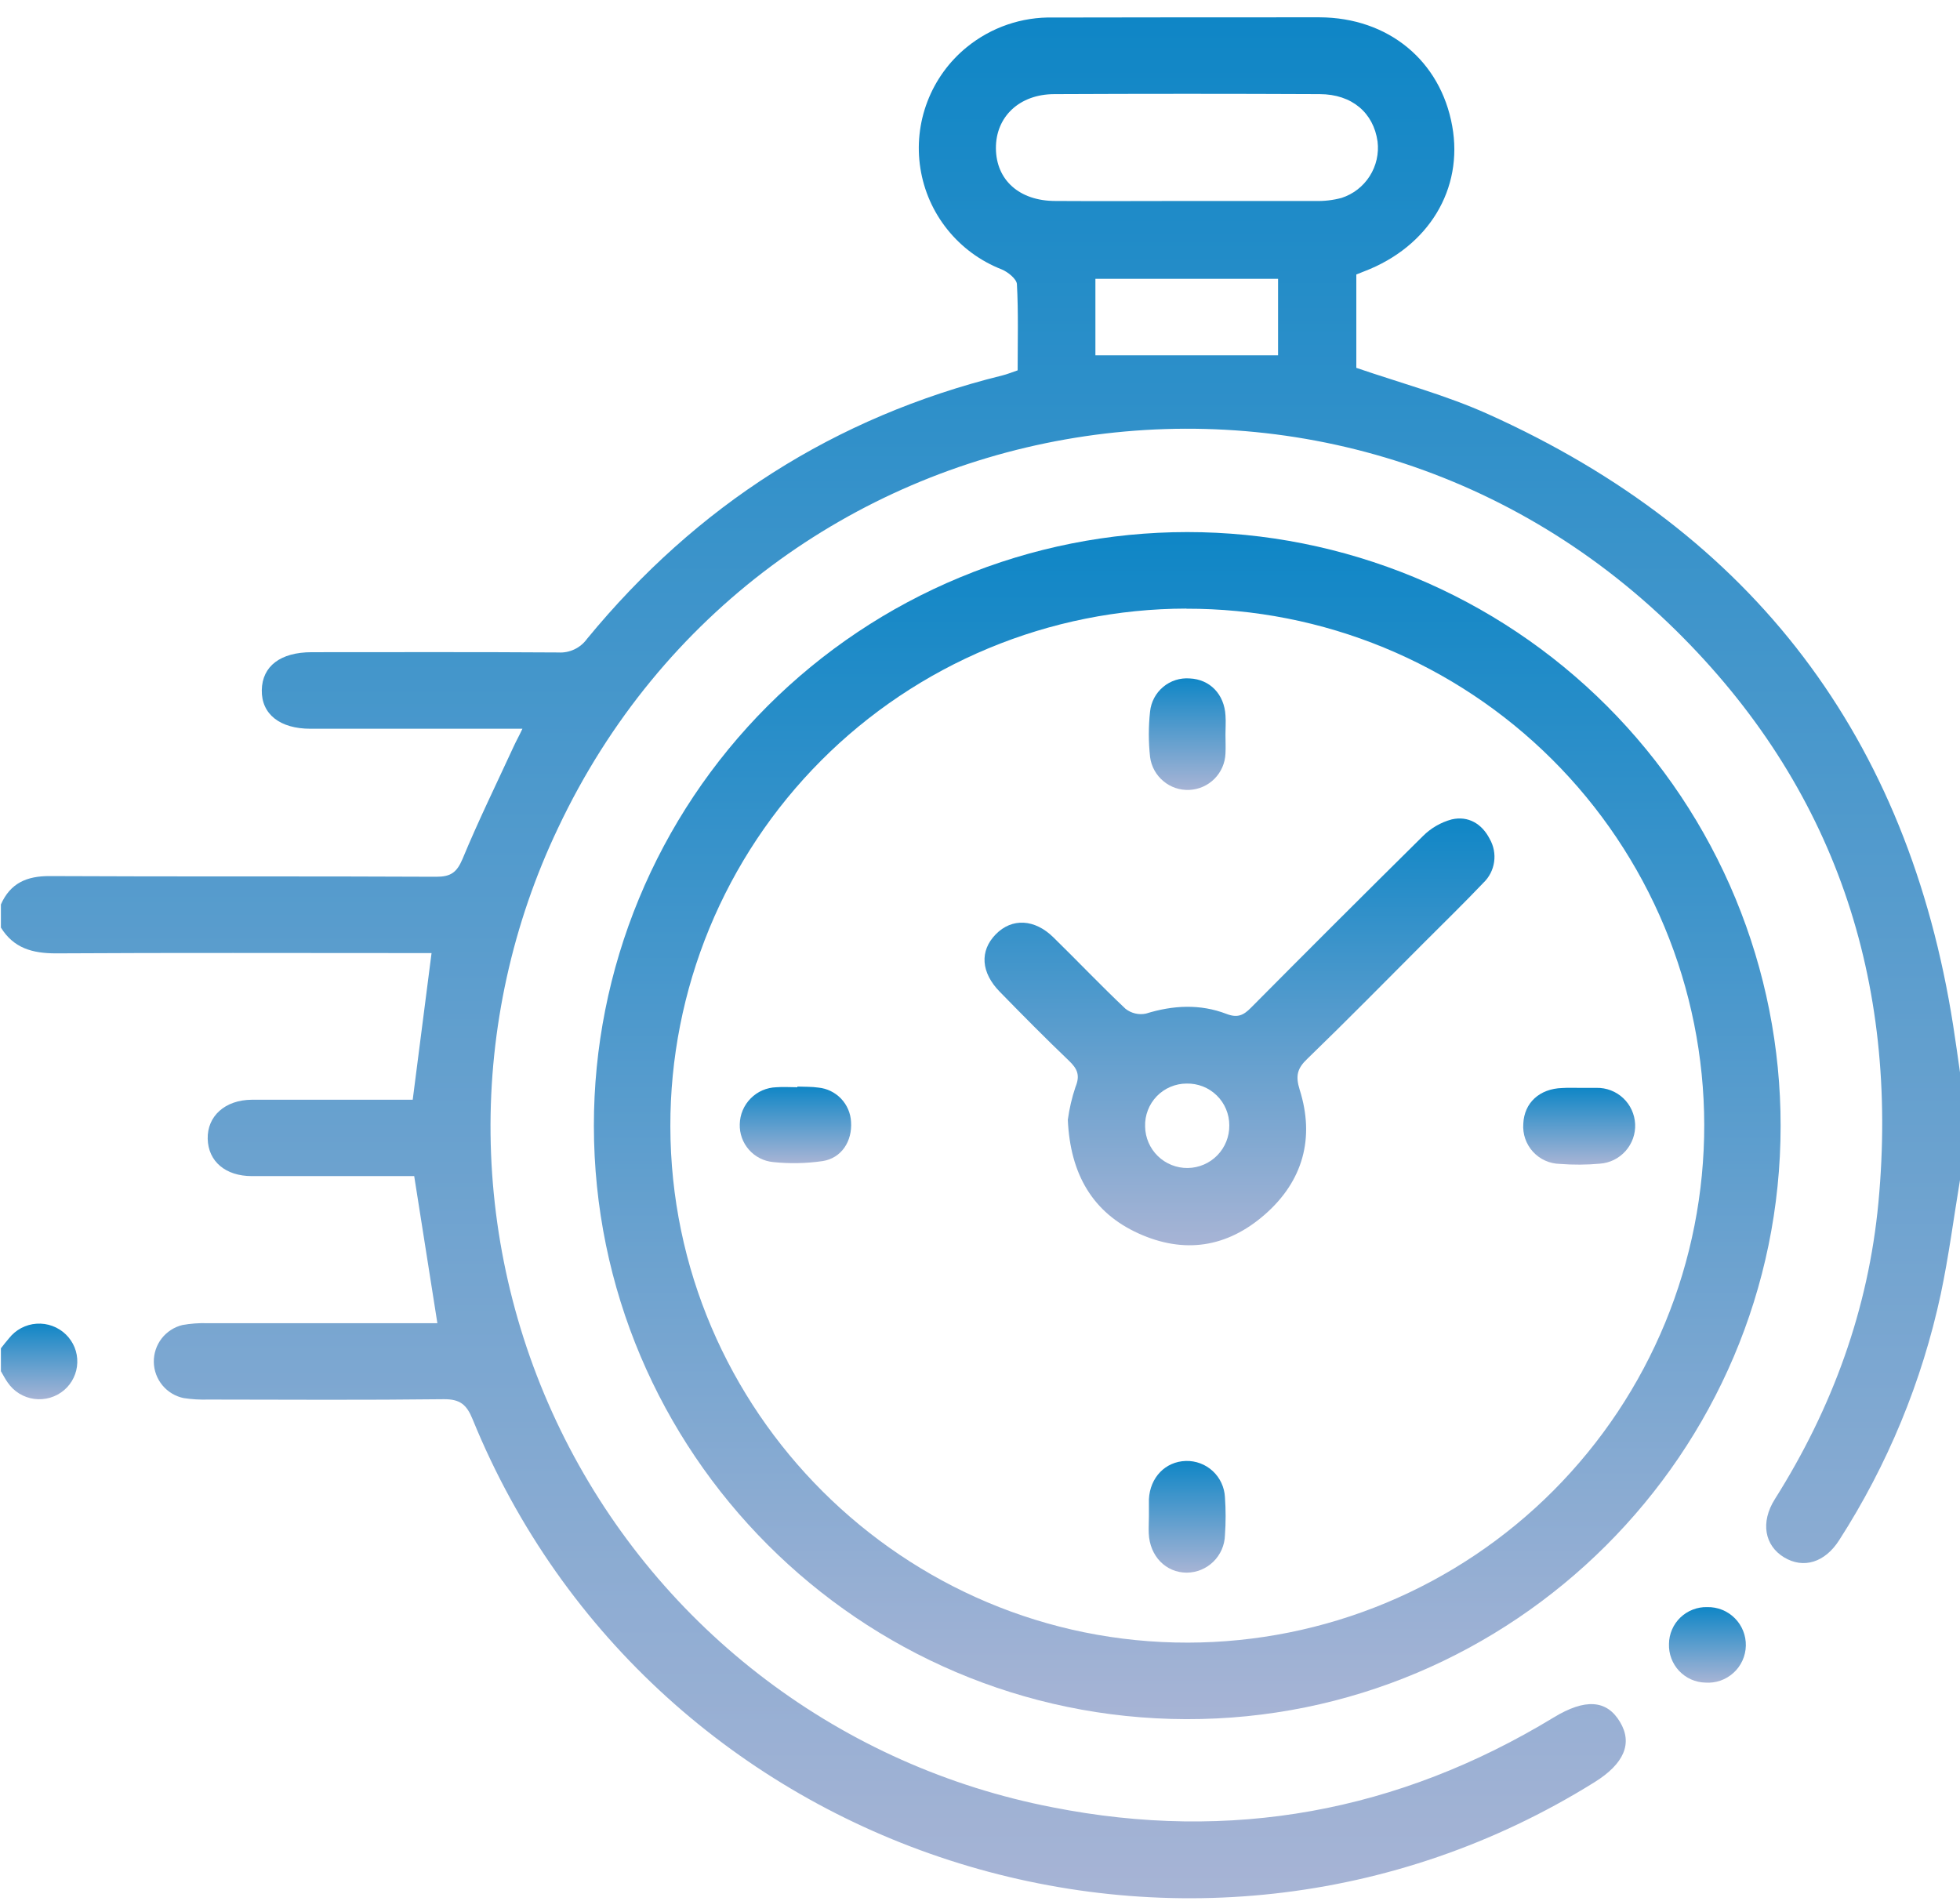
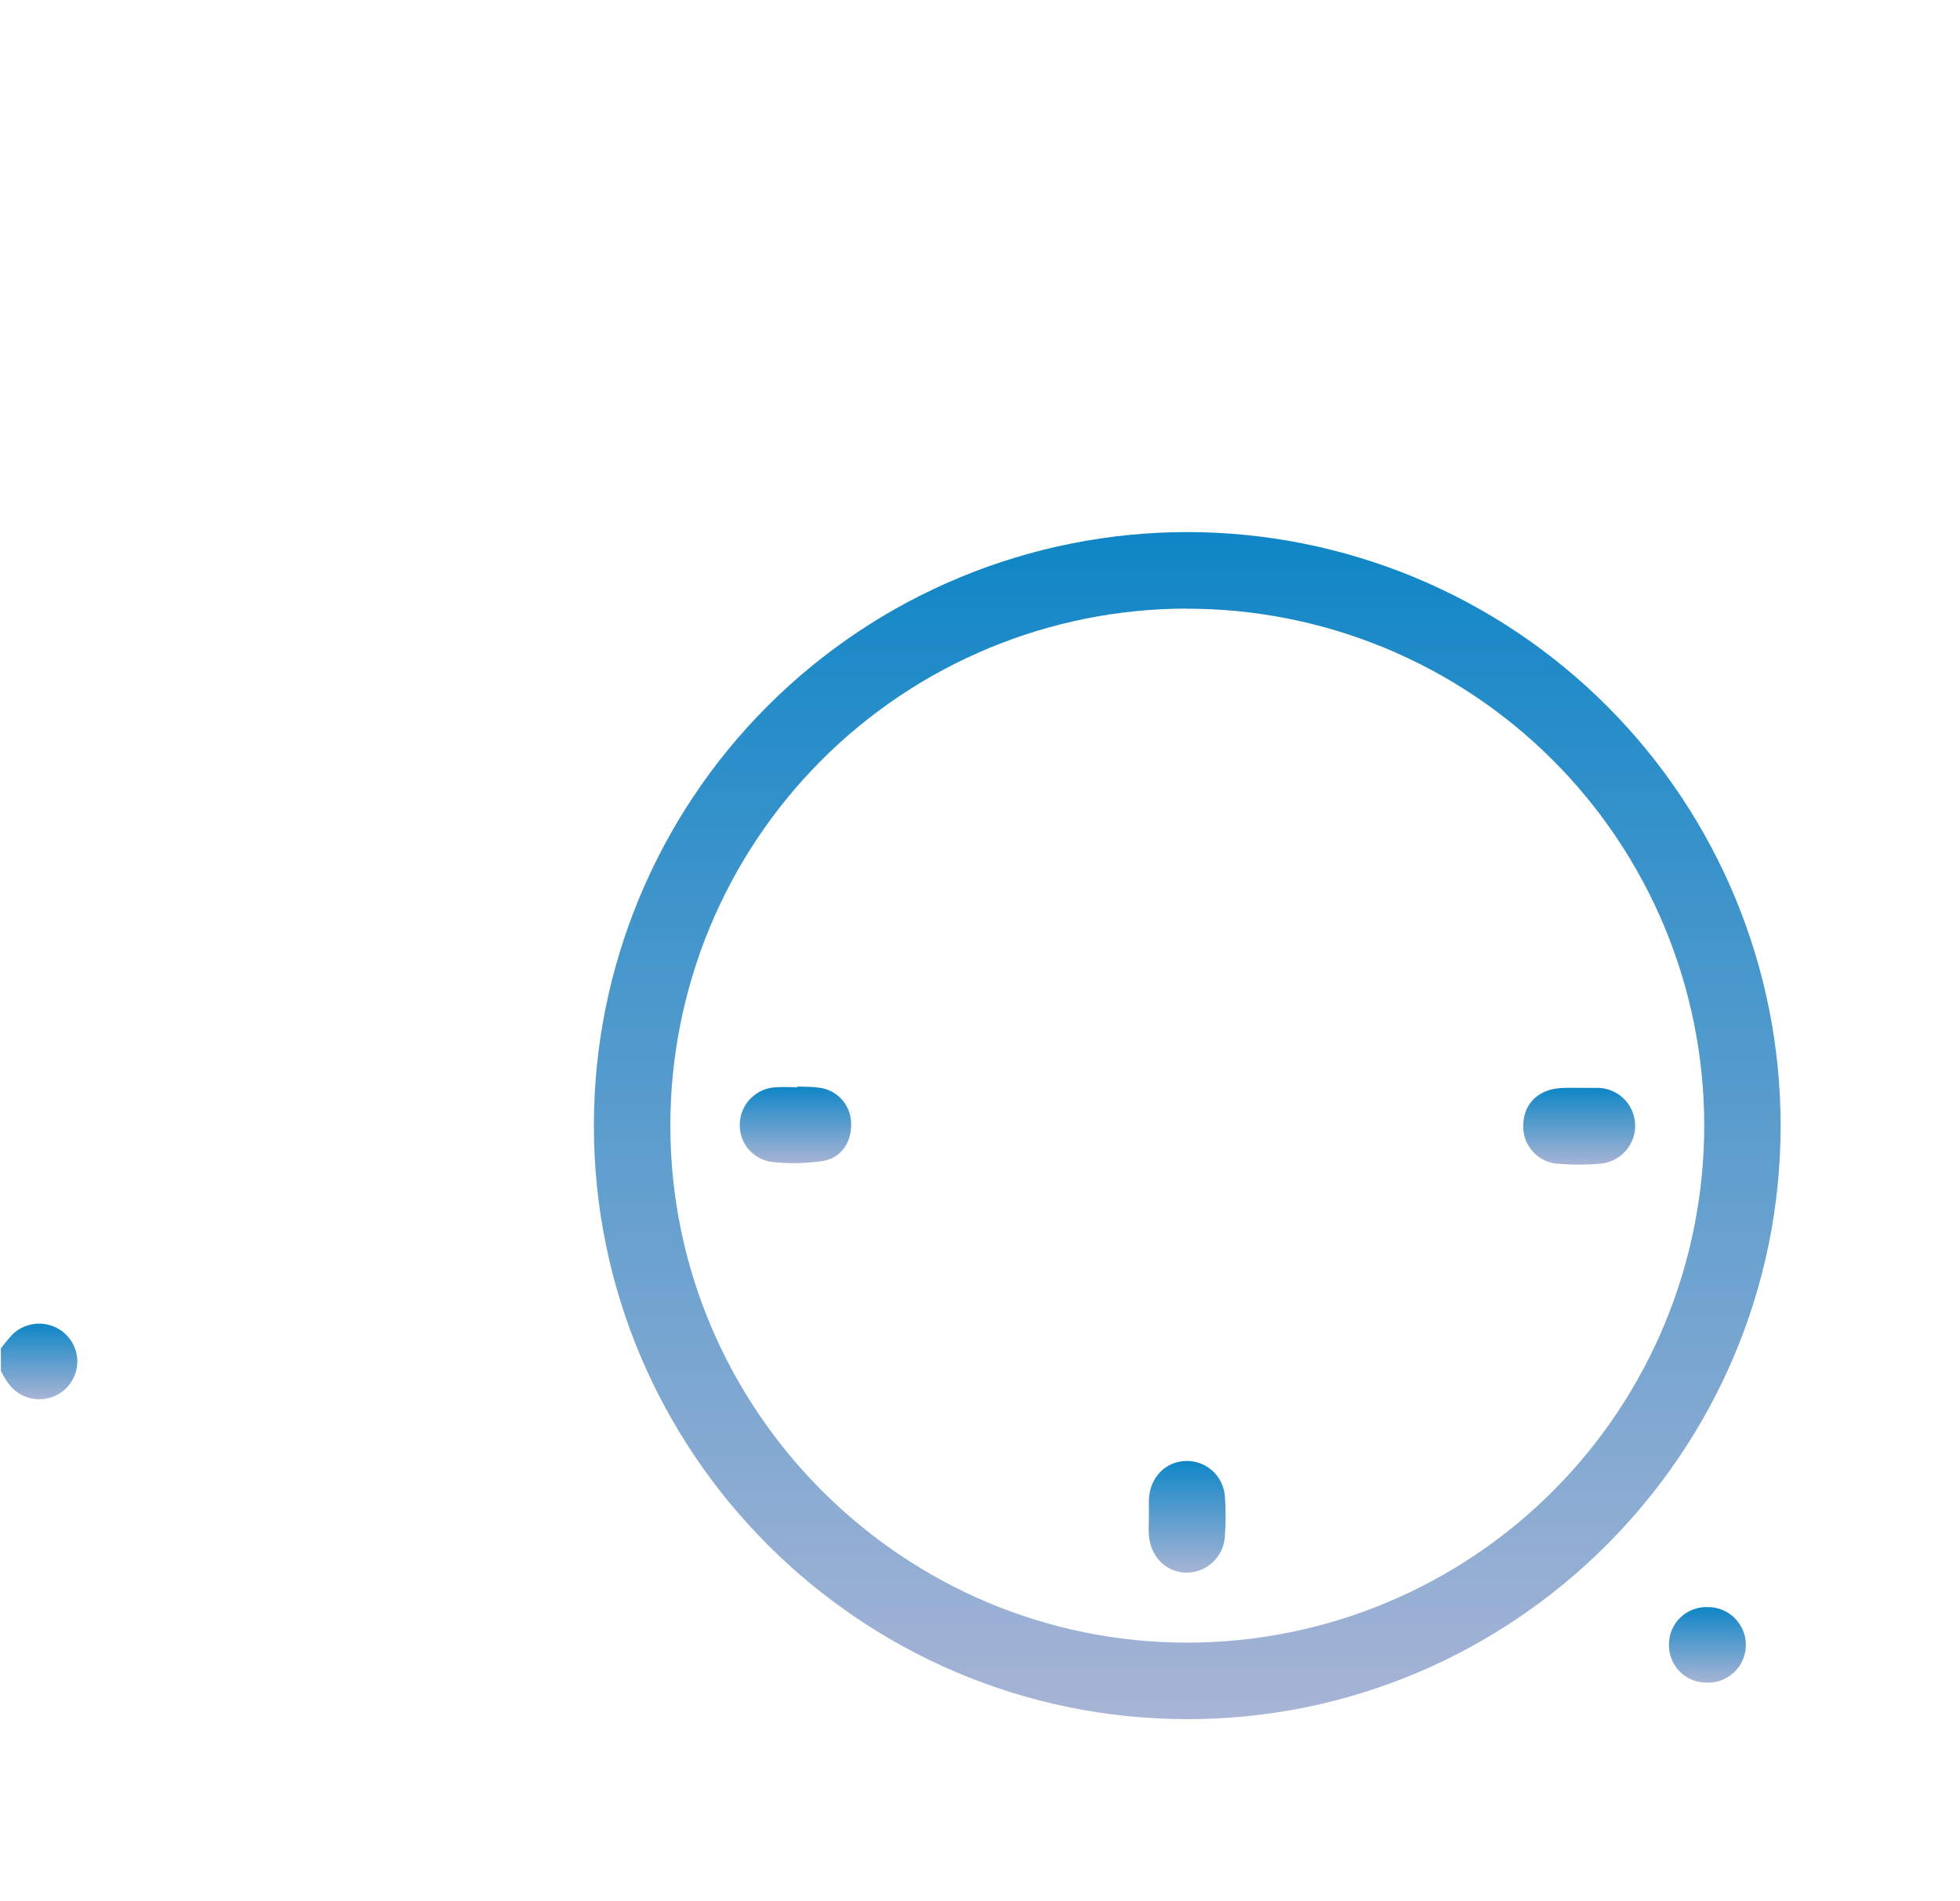
<svg xmlns="http://www.w3.org/2000/svg" width="67" height="65" viewBox="0 0 67 65" fill="none">
-   <path d="M0.031 30.921C0.354 30.19 0.917 29.946 1.706 29.951C6.108 29.974 10.512 29.951 14.914 29.974C15.404 29.974 15.612 29.831 15.809 29.37C16.349 28.065 16.972 26.796 17.563 25.512C17.642 25.337 17.738 25.174 17.858 24.914H14.928C13.49 24.914 12.051 24.914 10.613 24.914C9.566 24.914 8.935 24.415 8.949 23.593C8.963 22.772 9.589 22.299 10.651 22.297C13.463 22.297 16.274 22.287 19.086 22.306C19.276 22.318 19.465 22.281 19.637 22.199C19.809 22.117 19.957 21.993 20.068 21.839C23.811 17.283 28.529 14.255 34.264 12.835C34.429 12.795 34.586 12.729 34.787 12.661C34.787 11.67 34.815 10.69 34.762 9.715C34.754 9.541 34.456 9.297 34.239 9.209C33.515 8.926 32.877 8.458 32.39 7.852C31.902 7.246 31.582 6.523 31.462 5.754C31.341 4.986 31.424 4.199 31.702 3.473C31.98 2.746 32.443 2.105 33.046 1.614C33.882 0.932 34.933 0.572 36.011 0.599C39.048 0.592 42.077 0.592 45.107 0.592C47.46 0.602 49.241 2.076 49.642 4.308C50.031 6.462 48.836 8.435 46.633 9.277L46.364 9.384V12.576C47.892 13.099 49.436 13.512 50.871 14.159C59.941 18.239 65.229 25.235 66.767 35.061C66.851 35.597 66.924 36.132 67.001 36.669V40.332C66.785 41.637 66.616 42.948 66.342 44.244C65.701 47.232 64.525 50.079 62.873 52.649C62.385 53.418 61.652 53.643 60.987 53.242C60.323 52.841 60.169 52.046 60.672 51.25C62.634 48.141 63.87 44.762 64.212 41.106C64.921 33.528 62.716 26.892 57.272 21.535C45.553 10.01 26.101 13.439 19.077 28.306C17.519 31.574 16.729 35.155 16.769 38.775C16.81 42.395 17.679 45.958 19.31 49.191C20.941 52.423 23.29 55.239 26.179 57.422C29.067 59.605 32.417 61.097 35.971 61.785C42.06 62.99 47.793 61.947 53.111 58.715C54.184 58.063 54.925 58.107 55.378 58.87C55.816 59.598 55.52 60.299 54.506 60.929C40.706 69.532 22.294 63.58 16.154 48.517C15.952 48.018 15.722 47.83 15.169 47.835C12.488 47.867 9.807 47.851 7.125 47.847C6.842 47.856 6.559 47.839 6.279 47.797C5.994 47.738 5.738 47.584 5.552 47.36C5.367 47.136 5.263 46.856 5.258 46.566C5.253 46.275 5.347 45.991 5.524 45.761C5.702 45.531 5.953 45.368 6.235 45.299C6.514 45.249 6.797 45.228 7.079 45.236C9.455 45.236 11.831 45.236 14.208 45.236H14.951L14.159 40.208H13.517C11.883 40.208 10.247 40.208 8.612 40.208C7.704 40.208 7.119 39.704 7.1 38.935C7.081 38.166 7.683 37.601 8.614 37.597C10.442 37.597 12.277 37.597 14.108 37.597L14.752 32.583H14.011C9.978 32.583 5.946 32.569 1.913 32.593C1.113 32.593 0.469 32.419 0.031 31.711L0.031 30.921ZM40.584 6.871C42.042 6.871 43.501 6.871 44.961 6.871C45.264 6.88 45.567 6.844 45.86 6.766C46.257 6.637 46.597 6.374 46.821 6.022C47.045 5.67 47.141 5.251 47.09 4.837C46.952 3.858 46.218 3.222 45.116 3.218C42.093 3.204 39.069 3.204 36.046 3.218C34.843 3.218 34.035 3.996 34.044 5.074C34.053 6.152 34.841 6.871 36.079 6.871C37.581 6.881 39.083 6.871 40.584 6.871ZM43.689 9.532H37.445V12.148H43.689V9.532Z" fill="url(#paint0_linear_1150_108)" />
  <path d="M0.031 46.095C0.122 45.981 0.206 45.868 0.305 45.756C0.418 45.611 0.56 45.491 0.723 45.404C0.886 45.318 1.065 45.266 1.248 45.254C1.432 45.241 1.616 45.267 1.789 45.331C1.962 45.394 2.12 45.493 2.252 45.622C2.38 45.747 2.481 45.897 2.549 46.062C2.616 46.228 2.648 46.406 2.642 46.585C2.637 46.764 2.594 46.94 2.517 47.101C2.44 47.263 2.33 47.407 2.194 47.523C2.054 47.642 1.891 47.731 1.715 47.783C1.538 47.835 1.353 47.849 1.171 47.825C0.989 47.801 0.814 47.738 0.657 47.642C0.501 47.545 0.367 47.417 0.263 47.265C0.176 47.143 0.108 47.007 0.031 46.878C0.031 46.617 0.031 46.356 0.031 46.095Z" fill="url(#paint1_linear_1150_108)" />
  <path d="M40.584 18.19C43.248 18.19 45.887 18.716 48.349 19.736C50.811 20.756 53.048 22.252 54.932 24.137C56.816 26.023 58.309 28.26 59.328 30.723C60.346 33.186 60.87 35.825 60.868 38.49C60.868 49.681 51.727 58.799 40.552 58.773C29.377 58.747 20.306 49.651 20.301 38.488C20.299 35.824 20.823 33.185 21.842 30.723C22.86 28.26 24.354 26.023 26.237 24.138C28.121 22.253 30.357 20.757 32.819 19.737C35.28 18.716 37.919 18.191 40.584 18.19ZM40.55 20.806C38.23 20.81 35.934 21.271 33.792 22.163C31.65 23.055 29.704 24.36 28.067 26.003C26.429 27.647 25.131 29.597 24.247 31.742C23.364 33.887 22.911 36.186 22.915 38.506C22.929 48.242 30.89 56.179 40.617 56.157C42.938 56.152 45.235 55.691 47.377 54.799C49.52 53.906 51.466 52.601 53.104 50.957C54.742 49.312 56.04 47.362 56.924 45.216C57.808 43.07 58.261 40.771 58.257 38.45C58.253 36.129 57.791 33.832 56.899 31.689C56.007 29.547 54.701 27.601 53.057 25.963C51.413 24.325 49.462 23.026 47.316 22.142C45.17 21.258 42.871 20.805 40.55 20.81V20.806Z" fill="url(#paint2_linear_1150_108)" />
  <path d="M57.052 56.202C57.053 56.033 57.089 55.866 57.156 55.711C57.222 55.556 57.319 55.416 57.441 55.299C57.563 55.182 57.706 55.09 57.864 55.029C58.021 54.968 58.189 54.938 58.358 54.943C58.533 54.939 58.706 54.97 58.869 55.035C59.031 55.1 59.178 55.198 59.301 55.321C59.425 55.445 59.522 55.592 59.587 55.755C59.652 55.917 59.683 56.091 59.679 56.265C59.675 56.44 59.636 56.612 59.563 56.771C59.491 56.93 59.387 57.073 59.257 57.19C59.128 57.308 58.976 57.398 58.811 57.456C58.646 57.513 58.471 57.536 58.297 57.524C58.128 57.52 57.962 57.483 57.807 57.414C57.653 57.345 57.514 57.246 57.398 57.123C57.282 57 57.192 56.855 57.133 56.697C57.073 56.539 57.046 56.371 57.052 56.202Z" fill="url(#paint3_linear_1150_108)" />
-   <path d="M36.502 38.283C36.554 37.9 36.642 37.523 36.765 37.158C36.929 36.76 36.826 36.535 36.54 36.263C35.736 35.495 34.956 34.704 34.178 33.908C33.533 33.251 33.481 32.513 34.037 31.943C34.594 31.372 35.373 31.419 36.008 32.045C36.835 32.853 37.63 33.692 38.473 34.487C38.57 34.564 38.683 34.618 38.803 34.647C38.924 34.676 39.049 34.678 39.17 34.653C40.098 34.365 41.023 34.316 41.926 34.663C42.308 34.81 42.51 34.707 42.763 34.451C44.713 32.486 46.672 30.53 48.641 28.583C48.914 28.31 49.254 28.113 49.626 28.013C50.188 27.884 50.656 28.16 50.921 28.676C51.059 28.915 51.114 29.194 51.074 29.468C51.035 29.741 50.905 29.994 50.704 30.184C50.04 30.882 49.356 31.548 48.678 32.227C47.354 33.553 46.039 34.892 44.692 36.195C44.343 36.525 44.281 36.781 44.427 37.252C44.95 38.905 44.542 40.376 43.243 41.516C41.943 42.657 40.475 42.873 38.917 42.167C37.36 41.46 36.585 40.152 36.502 38.283ZM40.564 37.044C40.373 37.044 40.185 37.083 40.01 37.157C39.834 37.231 39.676 37.34 39.543 37.477C39.411 37.614 39.307 37.776 39.239 37.954C39.17 38.131 39.138 38.321 39.144 38.511C39.149 38.893 39.306 39.257 39.579 39.523C39.853 39.789 40.221 39.936 40.602 39.931C40.984 39.926 41.348 39.769 41.614 39.496C41.88 39.222 42.027 38.854 42.022 38.473C42.022 38.282 41.985 38.094 41.911 37.919C41.838 37.743 41.73 37.584 41.594 37.451C41.458 37.318 41.297 37.213 41.12 37.143C40.943 37.074 40.754 37.04 40.564 37.044Z" fill="url(#paint4_linear_1150_108)" />
-   <path d="M41.891 25.114C41.891 25.331 41.903 25.549 41.891 25.765C41.877 26.089 41.743 26.396 41.515 26.625C41.286 26.855 40.98 26.99 40.656 27.005C40.332 27.02 40.015 26.913 39.767 26.704C39.518 26.497 39.357 26.203 39.314 25.882C39.257 25.364 39.257 24.842 39.314 24.324C39.348 23.996 39.509 23.694 39.762 23.483C40.016 23.271 40.342 23.168 40.671 23.194C41.358 23.225 41.852 23.733 41.892 24.464C41.908 24.68 41.891 24.898 41.891 25.114Z" fill="url(#paint5_linear_1150_108)" />
  <path d="M53.987 37.191C54.182 37.191 54.378 37.191 54.573 37.191C54.911 37.184 55.239 37.31 55.486 37.541C55.733 37.773 55.879 38.092 55.895 38.43C55.91 38.768 55.792 39.098 55.567 39.351C55.342 39.604 55.028 39.759 54.69 39.783C54.236 39.824 53.78 39.827 53.326 39.791C53.152 39.788 52.98 39.75 52.821 39.678C52.662 39.607 52.52 39.503 52.402 39.375C52.285 39.246 52.195 39.095 52.138 38.93C52.081 38.765 52.059 38.591 52.072 38.417C52.103 37.703 52.625 37.22 53.403 37.196C53.596 37.184 53.792 37.191 53.987 37.191Z" fill="url(#paint6_linear_1150_108)" />
  <path d="M39.274 51.84C39.274 51.645 39.274 51.449 39.274 51.256C39.312 50.507 39.837 49.967 40.536 49.946C40.877 49.937 41.208 50.061 41.458 50.293C41.707 50.525 41.856 50.845 41.873 51.186C41.904 51.618 41.904 52.053 41.873 52.485C41.863 52.826 41.722 53.149 41.479 53.388C41.236 53.627 40.91 53.762 40.57 53.765C39.853 53.765 39.303 53.202 39.269 52.424C39.26 52.23 39.274 52.035 39.274 51.84Z" fill="url(#paint7_linear_1150_108)" />
  <path d="M27.259 37.147C27.498 37.158 27.74 37.147 27.976 37.182C28.27 37.211 28.545 37.345 28.75 37.559C28.955 37.774 29.076 38.055 29.092 38.351C29.137 39.015 28.766 39.596 28.117 39.695C27.557 39.776 26.989 39.787 26.427 39.728C26.108 39.697 25.812 39.546 25.601 39.305C25.389 39.064 25.277 38.751 25.288 38.431C25.295 38.1 25.429 37.786 25.662 37.551C25.894 37.316 26.208 37.18 26.538 37.17C26.776 37.151 27.018 37.17 27.257 37.17L27.259 37.147Z" fill="url(#paint8_linear_1150_108)" />
  <defs>
    <linearGradient id="paint0_linear_1150_108" x1="33.516" y1="0.592" x2="33.516" y2="64.896" gradientUnits="userSpaceOnUse">
      <stop stop-color="#0F86C6" />
      <stop offset="1" stop-color="#A7B4D5" />
    </linearGradient>
    <linearGradient id="paint1_linear_1150_108" x1="1.337" y1="45.25" x2="1.337" y2="47.837" gradientUnits="userSpaceOnUse">
      <stop stop-color="#0F86C6" />
      <stop offset="1" stop-color="#A7B4D5" />
    </linearGradient>
    <linearGradient id="paint2_linear_1150_108" x1="40.584" y1="18.19" x2="40.584" y2="58.773" gradientUnits="userSpaceOnUse">
      <stop stop-color="#0F86C6" />
      <stop offset="1" stop-color="#A7B4D5" />
    </linearGradient>
    <linearGradient id="paint3_linear_1150_108" x1="58.365" y1="54.942" x2="58.365" y2="57.527" gradientUnits="userSpaceOnUse">
      <stop stop-color="#0F86C6" />
      <stop offset="1" stop-color="#A7B4D5" />
    </linearGradient>
    <linearGradient id="paint4_linear_1150_108" x1="42.371" y1="27.982" x2="42.371" y2="42.572" gradientUnits="userSpaceOnUse">
      <stop stop-color="#0F86C6" />
      <stop offset="1" stop-color="#A7B4D5" />
    </linearGradient>
    <linearGradient id="paint5_linear_1150_108" x1="40.585" y1="23.19" x2="40.585" y2="27.006" gradientUnits="userSpaceOnUse">
      <stop stop-color="#0F86C6" />
      <stop offset="1" stop-color="#A7B4D5" />
    </linearGradient>
    <linearGradient id="paint6_linear_1150_108" x1="53.982" y1="37.189" x2="53.982" y2="39.816" gradientUnits="userSpaceOnUse">
      <stop stop-color="#0F86C6" />
      <stop offset="1" stop-color="#A7B4D5" />
    </linearGradient>
    <linearGradient id="paint7_linear_1150_108" x1="40.581" y1="49.945" x2="40.581" y2="53.765" gradientUnits="userSpaceOnUse">
      <stop stop-color="#0F86C6" />
      <stop offset="1" stop-color="#A7B4D5" />
    </linearGradient>
    <linearGradient id="paint8_linear_1150_108" x1="27.191" y1="37.147" x2="27.191" y2="39.765" gradientUnits="userSpaceOnUse">
      <stop stop-color="#0F86C6" />
      <stop offset="1" stop-color="#A7B4D5" />
    </linearGradient>
  </defs>
</svg>